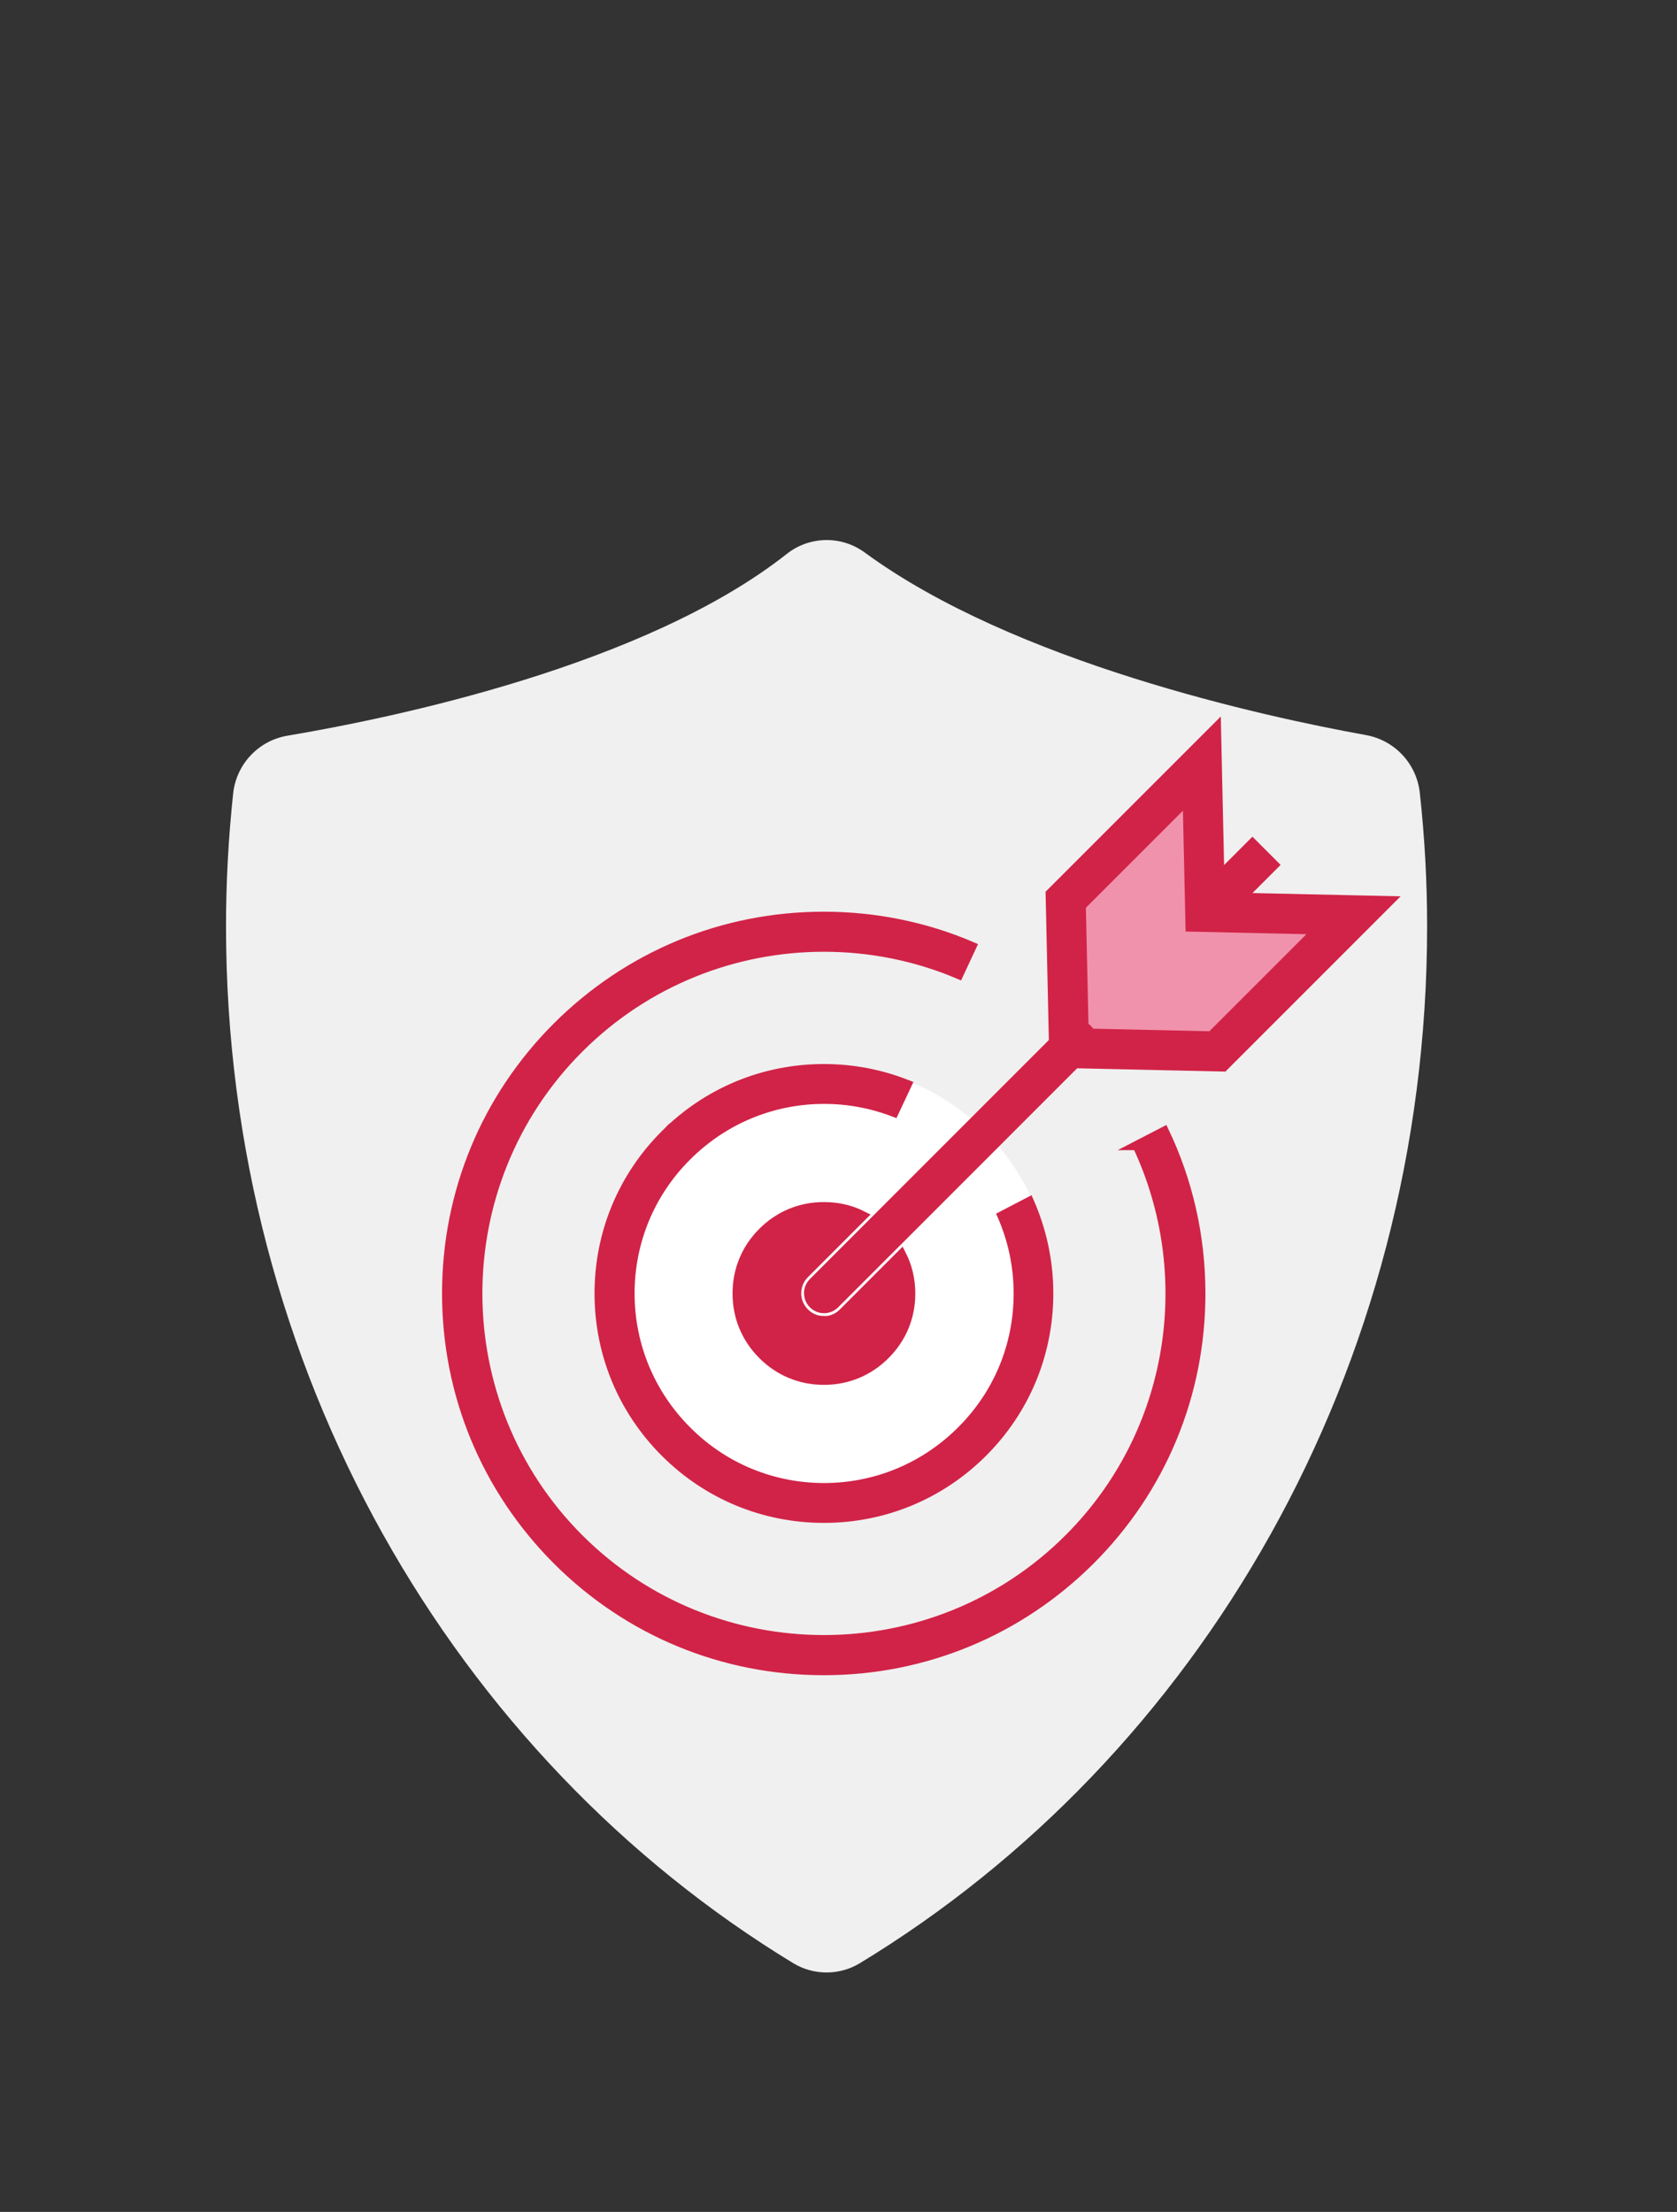
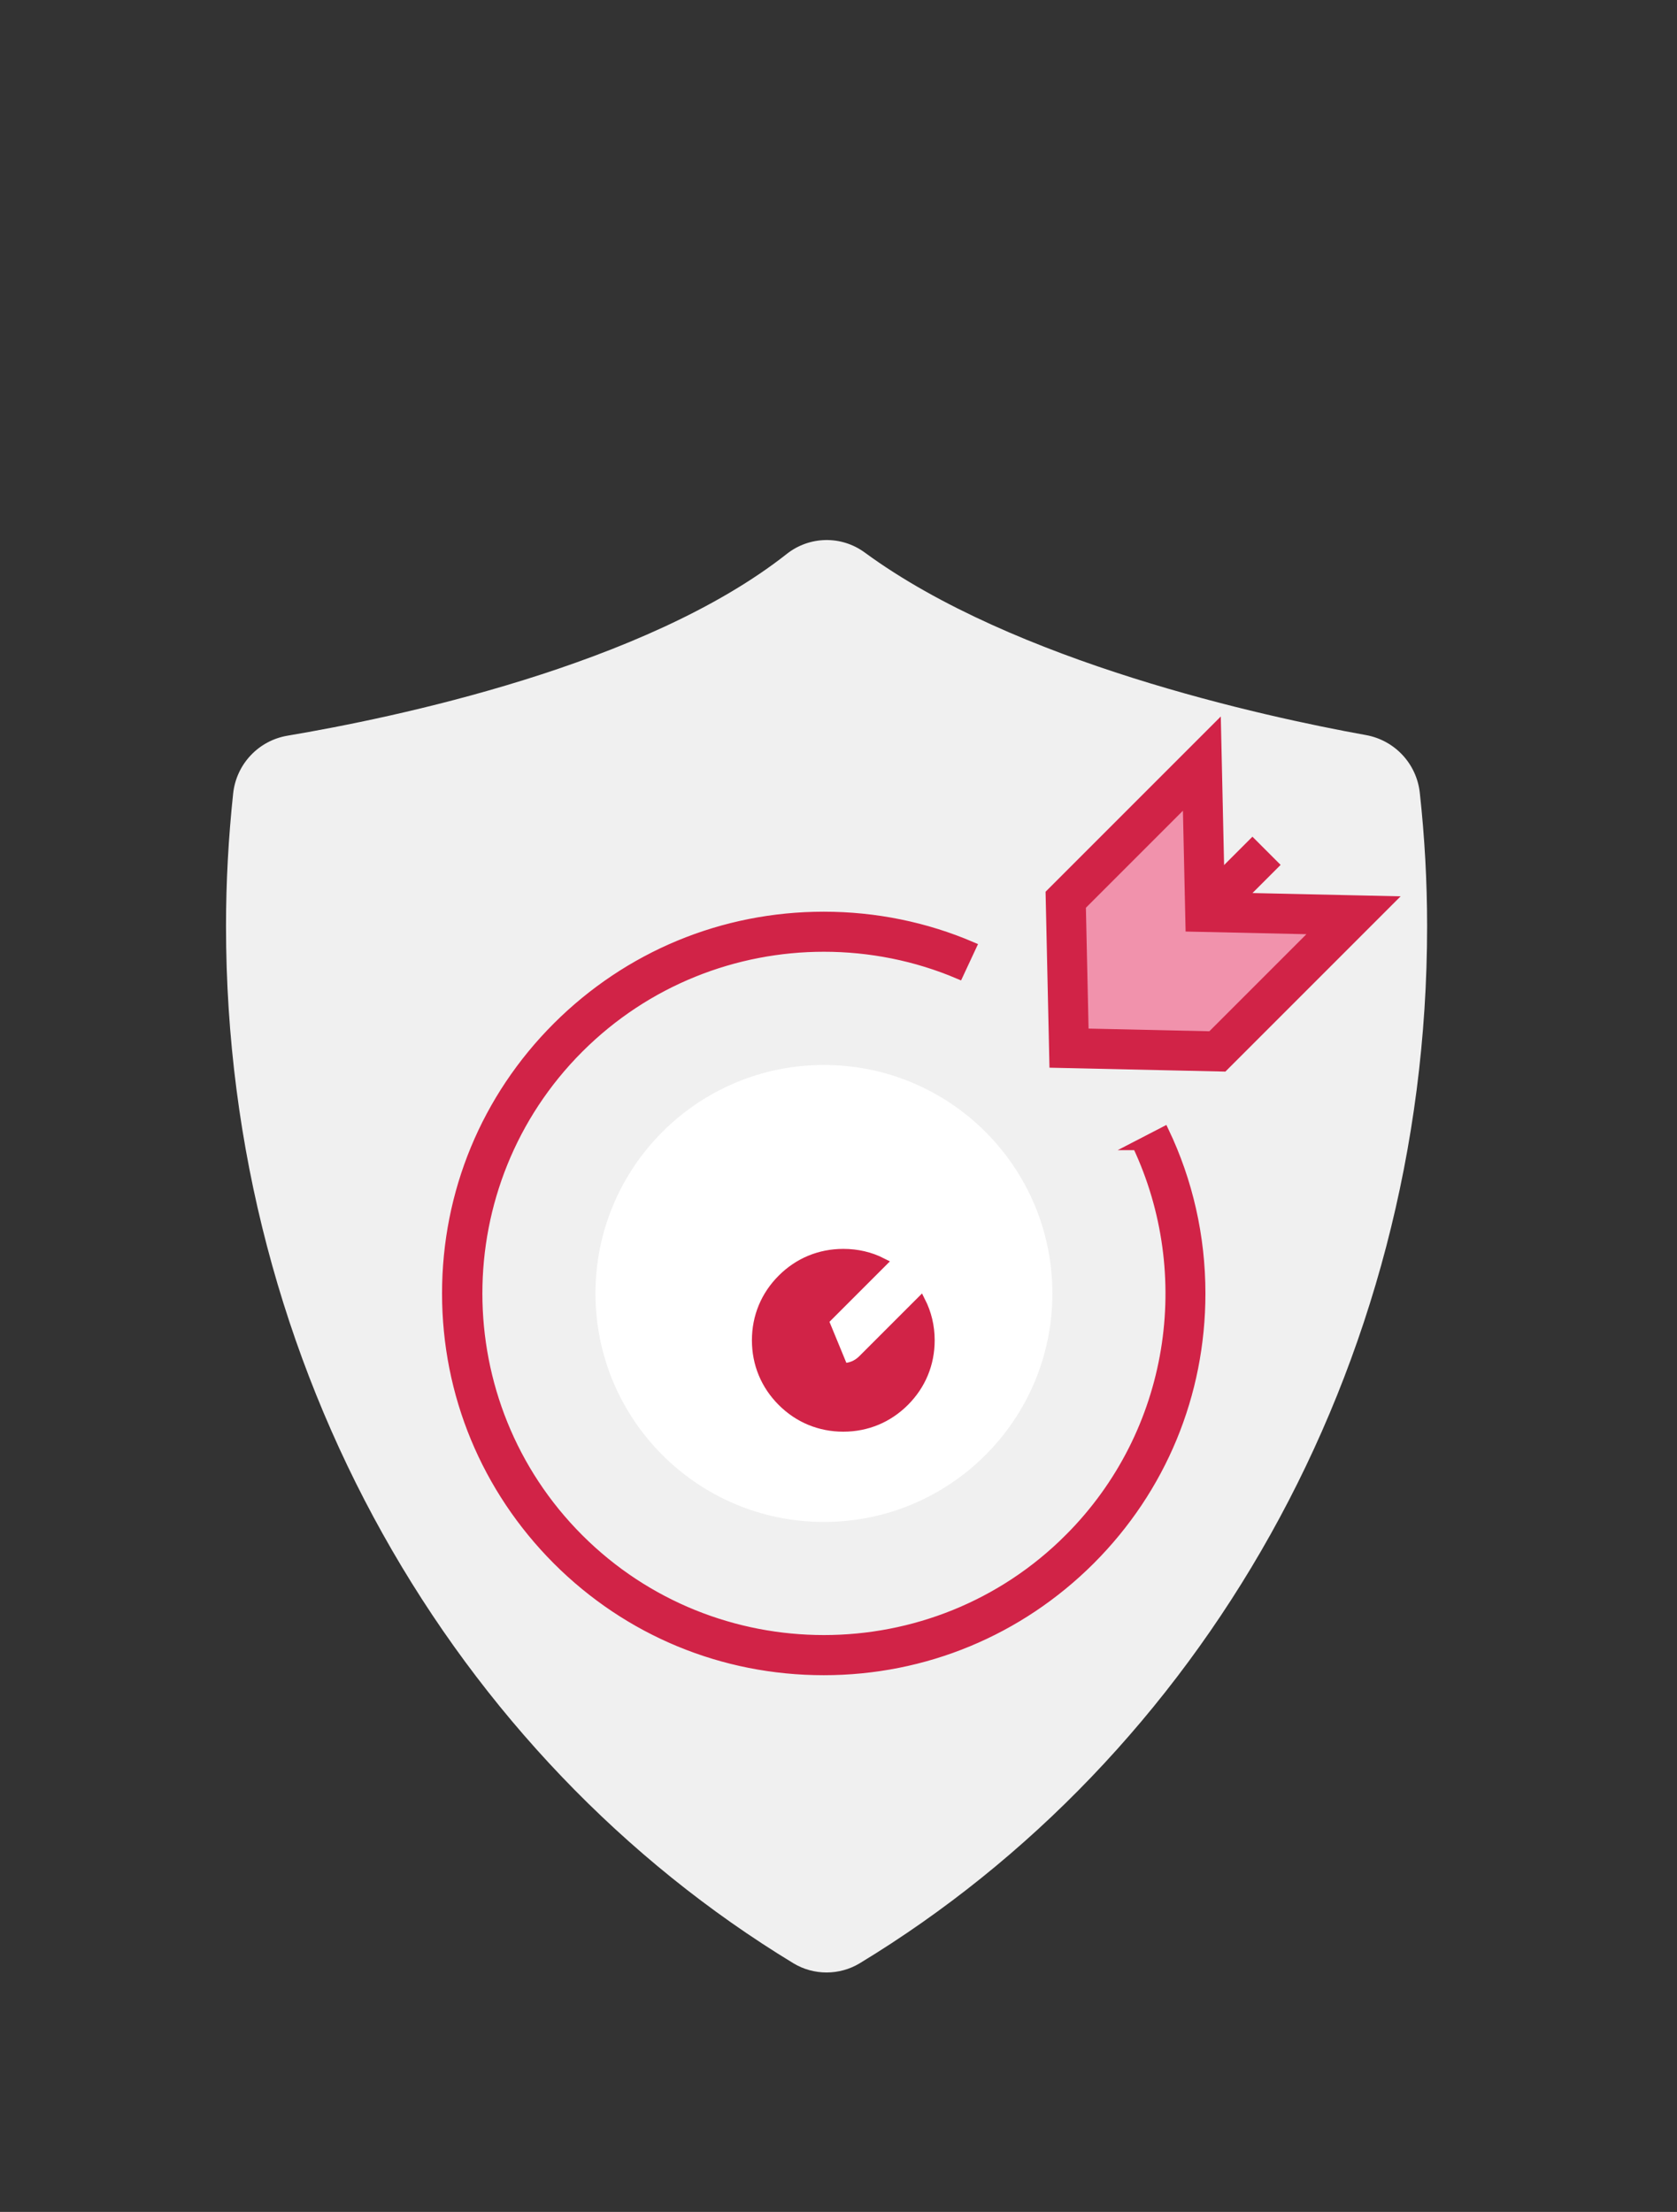
<svg xmlns="http://www.w3.org/2000/svg" id="Calque_1" version="1.1" viewBox="0 0 89.19 117.62">
  <rect x="0" y="0" width="89.19" height="117.62" fill="#333333" stroke="none" />
  <defs>
    <style>
      .st0 {
        stroke-miterlimit: 10;
        stroke-width: .5px;
      }

      .st0, .st1 {
        fill: #d12347;
        stroke: #d12347;
      }

      .st1 {
        stroke-miterlimit: 10;
        stroke-width: .5px;
      }

      .st2 {
        fill: #fff;
      }

      .st3 {
        fill: #f0f0f0;
      }

      .st4 {
        fill: #f192ac;
      }
    </style>
  </defs>
  <g id="shield">
    <path class="st3" d="M72.66,39.09c1.52.28,2.68,1.52,2.85,3.06.26,2.36.39,4.73.39,7.1,0,23.64-12.14,44.21-30.18,55.15-1.08.65-2.44.65-3.52,0-18.03-10.95-30.18-31.59-30.18-55.15,0-2.36.13-4.71.38-7.06.17-1.56,1.35-2.81,2.89-3.07,5.58-.94,19.01-3.71,26.56-9.67,1.21-.95,2.9-.98,4.14-.07,7.95,5.83,21.18,8.72,26.67,9.71Z" />
  </g>
  <circle class="st2" cx="43.82" cy="68.78" r="12.15" />
  <polygon class="st4" points="63.78 41.39 57.49 48.17 57.65 54.94 64.42 55.09 71.44 48.8 64.89 47.7 63.78 41.39" />
  <g>
    <g>
      <path class="st0" d="M65.07,56.73l-9.01-.2-.2-9.01,7-7,1.83-1.83.2,9.01,9.01.2s-8.83,8.83-8.83,8.83ZM57.65,54.94l6.77.15,5.65-5.65-6.77-.15-.15-6.77-5.65,5.65s.15,6.77.15,6.77Z" />
-       <path class="st0" d="M43.82,70.23c-.39,0-.76-.15-1.03-.43-.57-.57-.57-1.49,0-2.06l3.09-3.09c-.63-.32-1.32-.48-2.06-.48-1.25,0-2.38.47-3.26,1.35s-1.35,2.01-1.35,3.26.47,2.38,1.35,3.26,2.01,1.35,3.26,1.35,2.38-.47,3.26-1.35,1.35-2.01,1.35-3.26c0-.74-.17-1.44-.49-2.07l-3.1,3.1c-.28.28-.64.43-1.03.43h.01Z" />
-       <path class="st0" d="M43.82,69.58c-.21,0-.41-.08-.57-.24-.32-.32-.32-.83,0-1.15l13.45-13.45c.32-.32.83-.32,1.15,0s.32.83,0,1.15l-13.45,13.45c-.16.16-.37.24-.57.24h-.01Z" />
+       <path class="st0" d="M43.82,70.23l3.09-3.09c-.63-.32-1.32-.48-2.06-.48-1.25,0-2.38.47-3.26,1.35s-1.35,2.01-1.35,3.26.47,2.38,1.35,3.26,2.01,1.35,3.26,1.35,2.38-.47,3.26-1.35,1.35-2.01,1.35-3.26c0-.74-.17-1.44-.49-2.07l-3.1,3.1c-.28.28-.64.43-1.03.43h.01Z" />
      <rect class="st1" x="63.98" y="45.93" width="3.75" height="1.62" transform="translate(-13.76 60.26) rotate(-45)" />
    </g>
    <g>
      <path class="st0" d="M60.48,60.91c3.22,6.84,2.01,15.26-3.63,20.9l.57.57-.57-.57c-7.18,7.18-18.88,7.18-26.06,0-7.18-7.18-7.18-18.88,0-26.06,3.59-3.59,8.31-5.39,13.03-5.39,2.44,0,4.89.48,7.17,1.45l.69-1.48c-2.45-1.05-5.12-1.6-7.87-1.6-5.36,0-10.39,2.09-14.18,5.87-3.79,3.79-5.87,8.82-5.87,14.18s2.09,10.39,5.87,14.18c3.79,3.79,8.82,5.87,14.18,5.87s10.39-2.09,14.18-5.87c3.79-3.79,5.87-8.82,5.87-14.18,0-3.03-.67-5.96-1.94-8.62l-1.45.75h.01Z" />
-       <path class="st0" d="M35.37,60.33c-2.26,2.26-3.5,5.26-3.5,8.45s1.24,6.19,3.5,8.45c2.26,2.26,5.26,3.5,8.45,3.5s6.19-1.24,8.45-3.5c2.26-2.26,3.5-5.26,3.5-8.45,0-1.71-.36-3.36-1.03-4.88l-1.44.75c.56,1.29.86,2.68.86,4.13,0,2.76-1.07,5.35-3.03,7.3-1.95,1.95-4.55,3.03-7.3,3.03s-5.35-1.07-7.3-3.03c-1.95-1.95-3.03-4.55-3.03-7.3s1.07-5.35,3.03-7.3c1.95-1.95,4.55-3.03,7.3-3.03,1.29,0,2.55.24,3.72.69l.69-1.47c-1.39-.55-2.88-.84-4.42-.84-3.19,0-6.19,1.24-8.45,3.5h0Z" />
    </g>
  </g>
</svg>